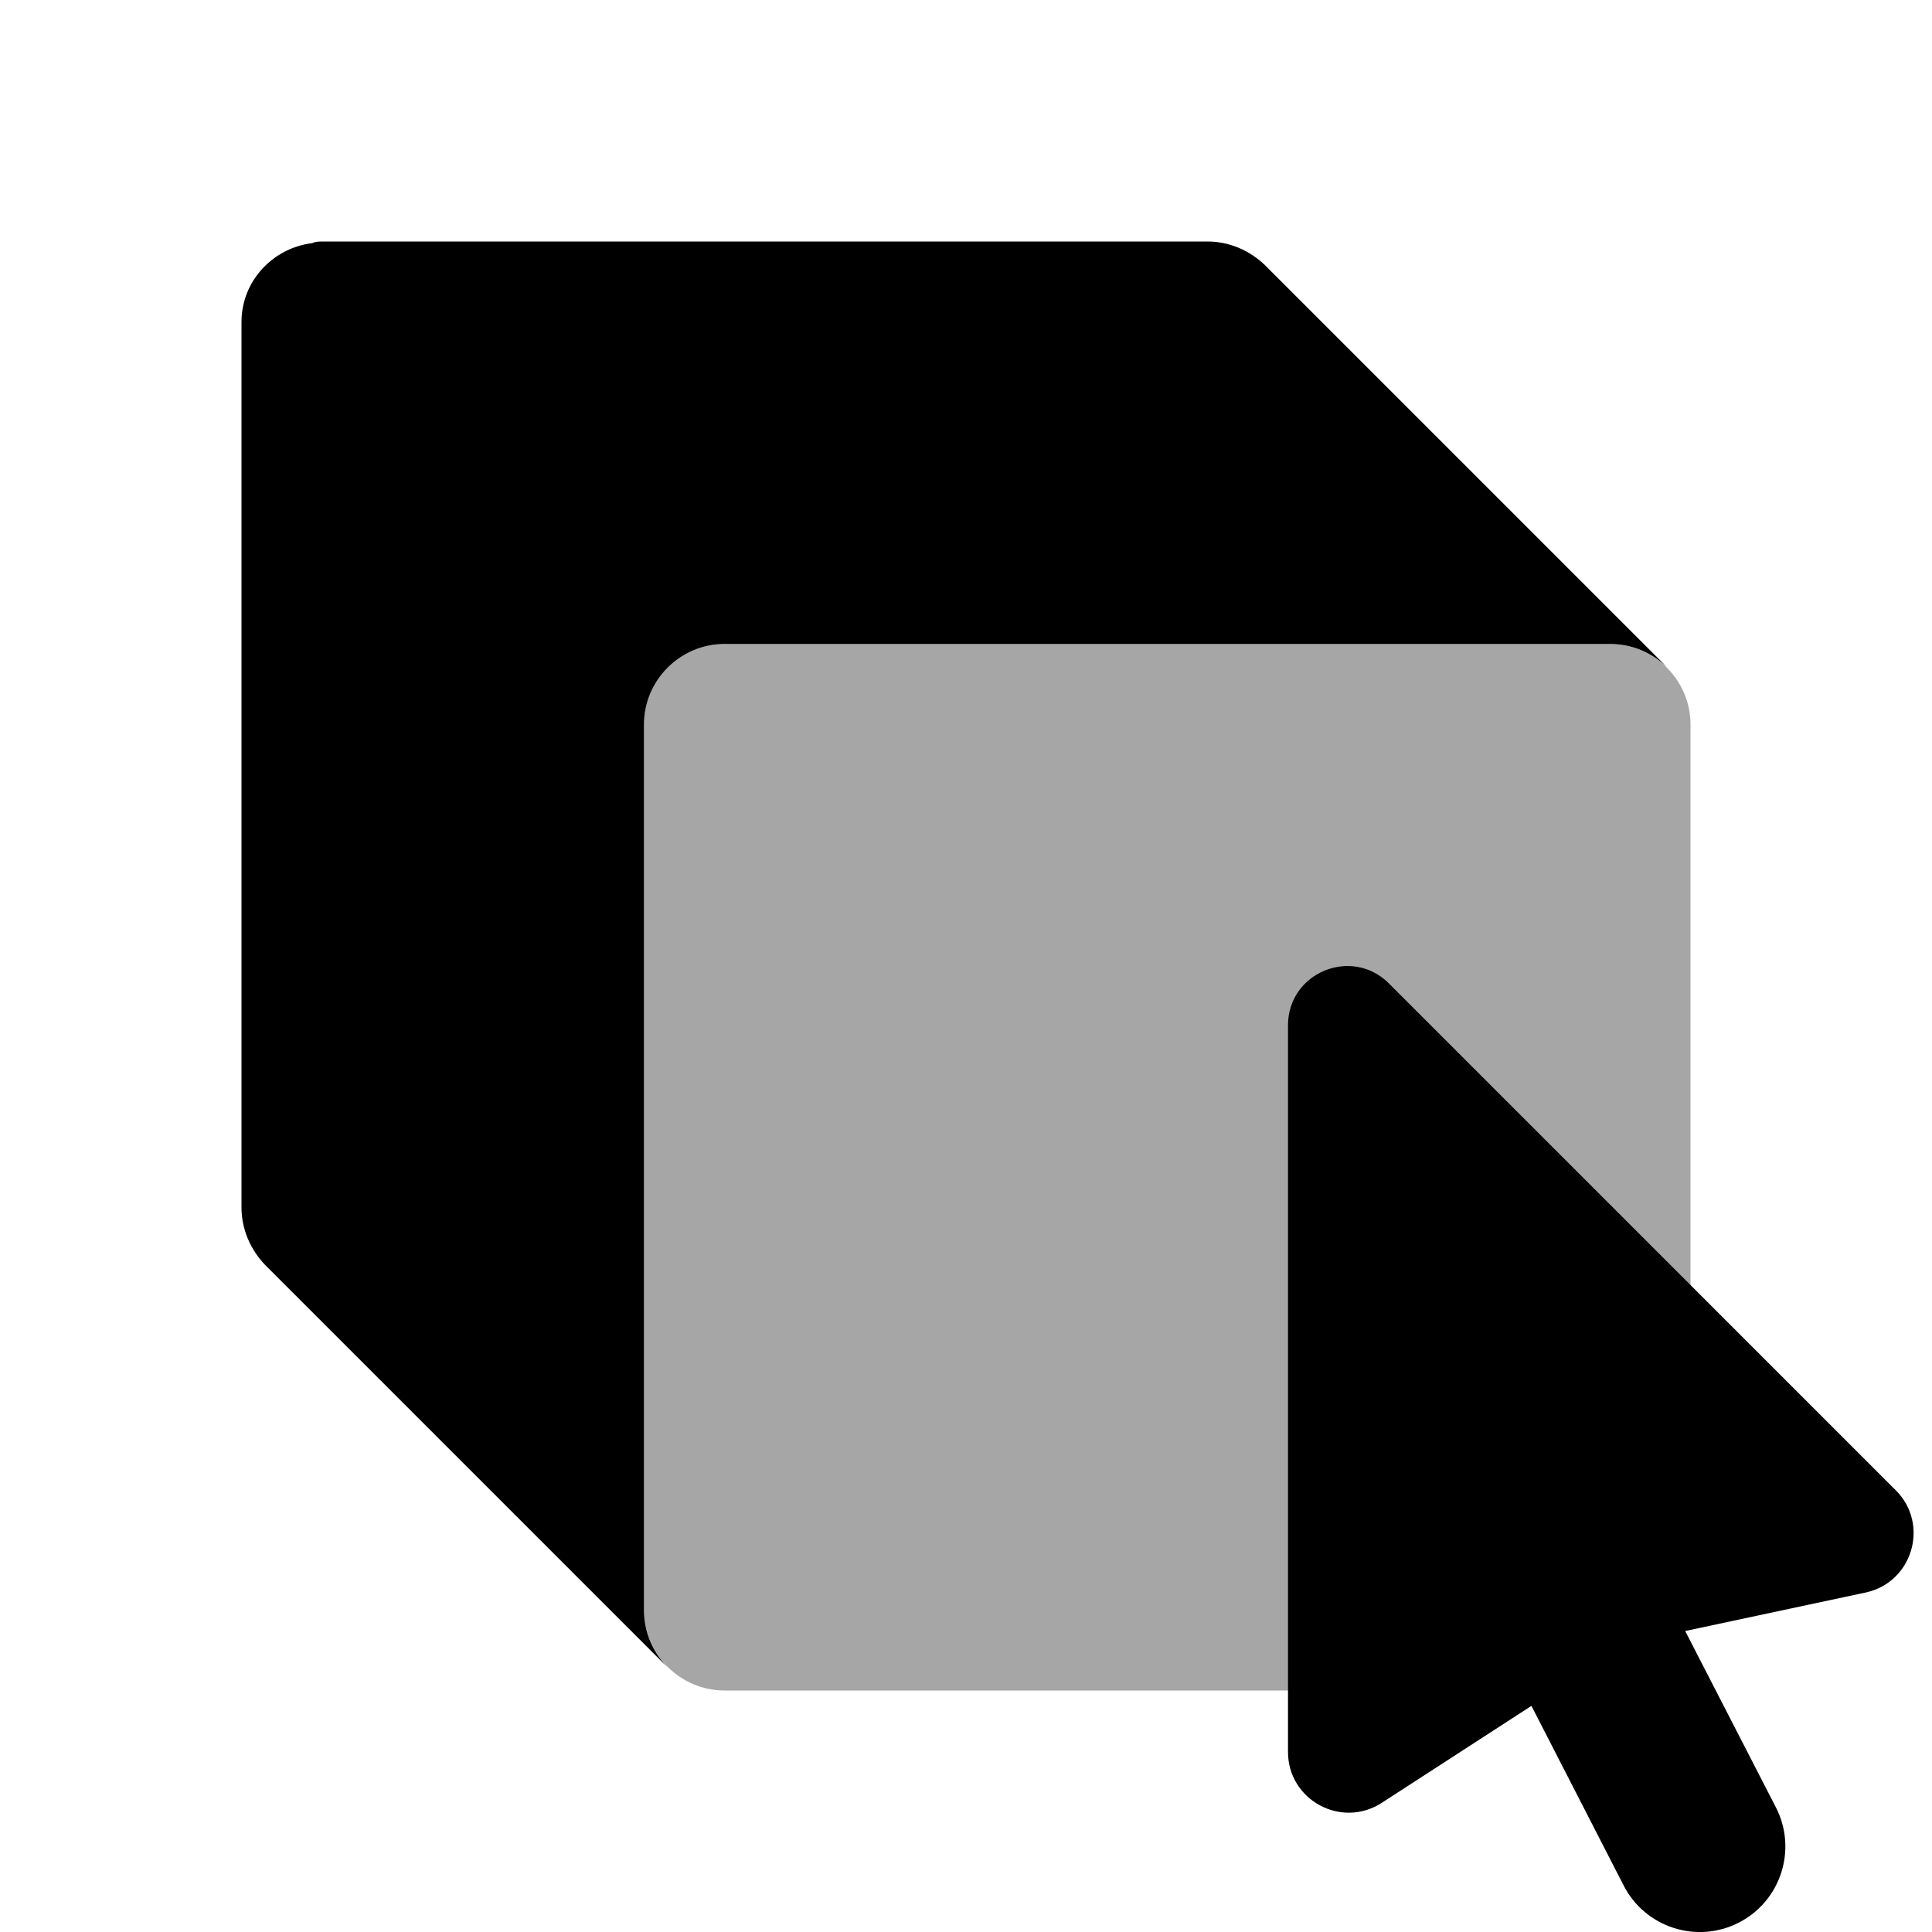
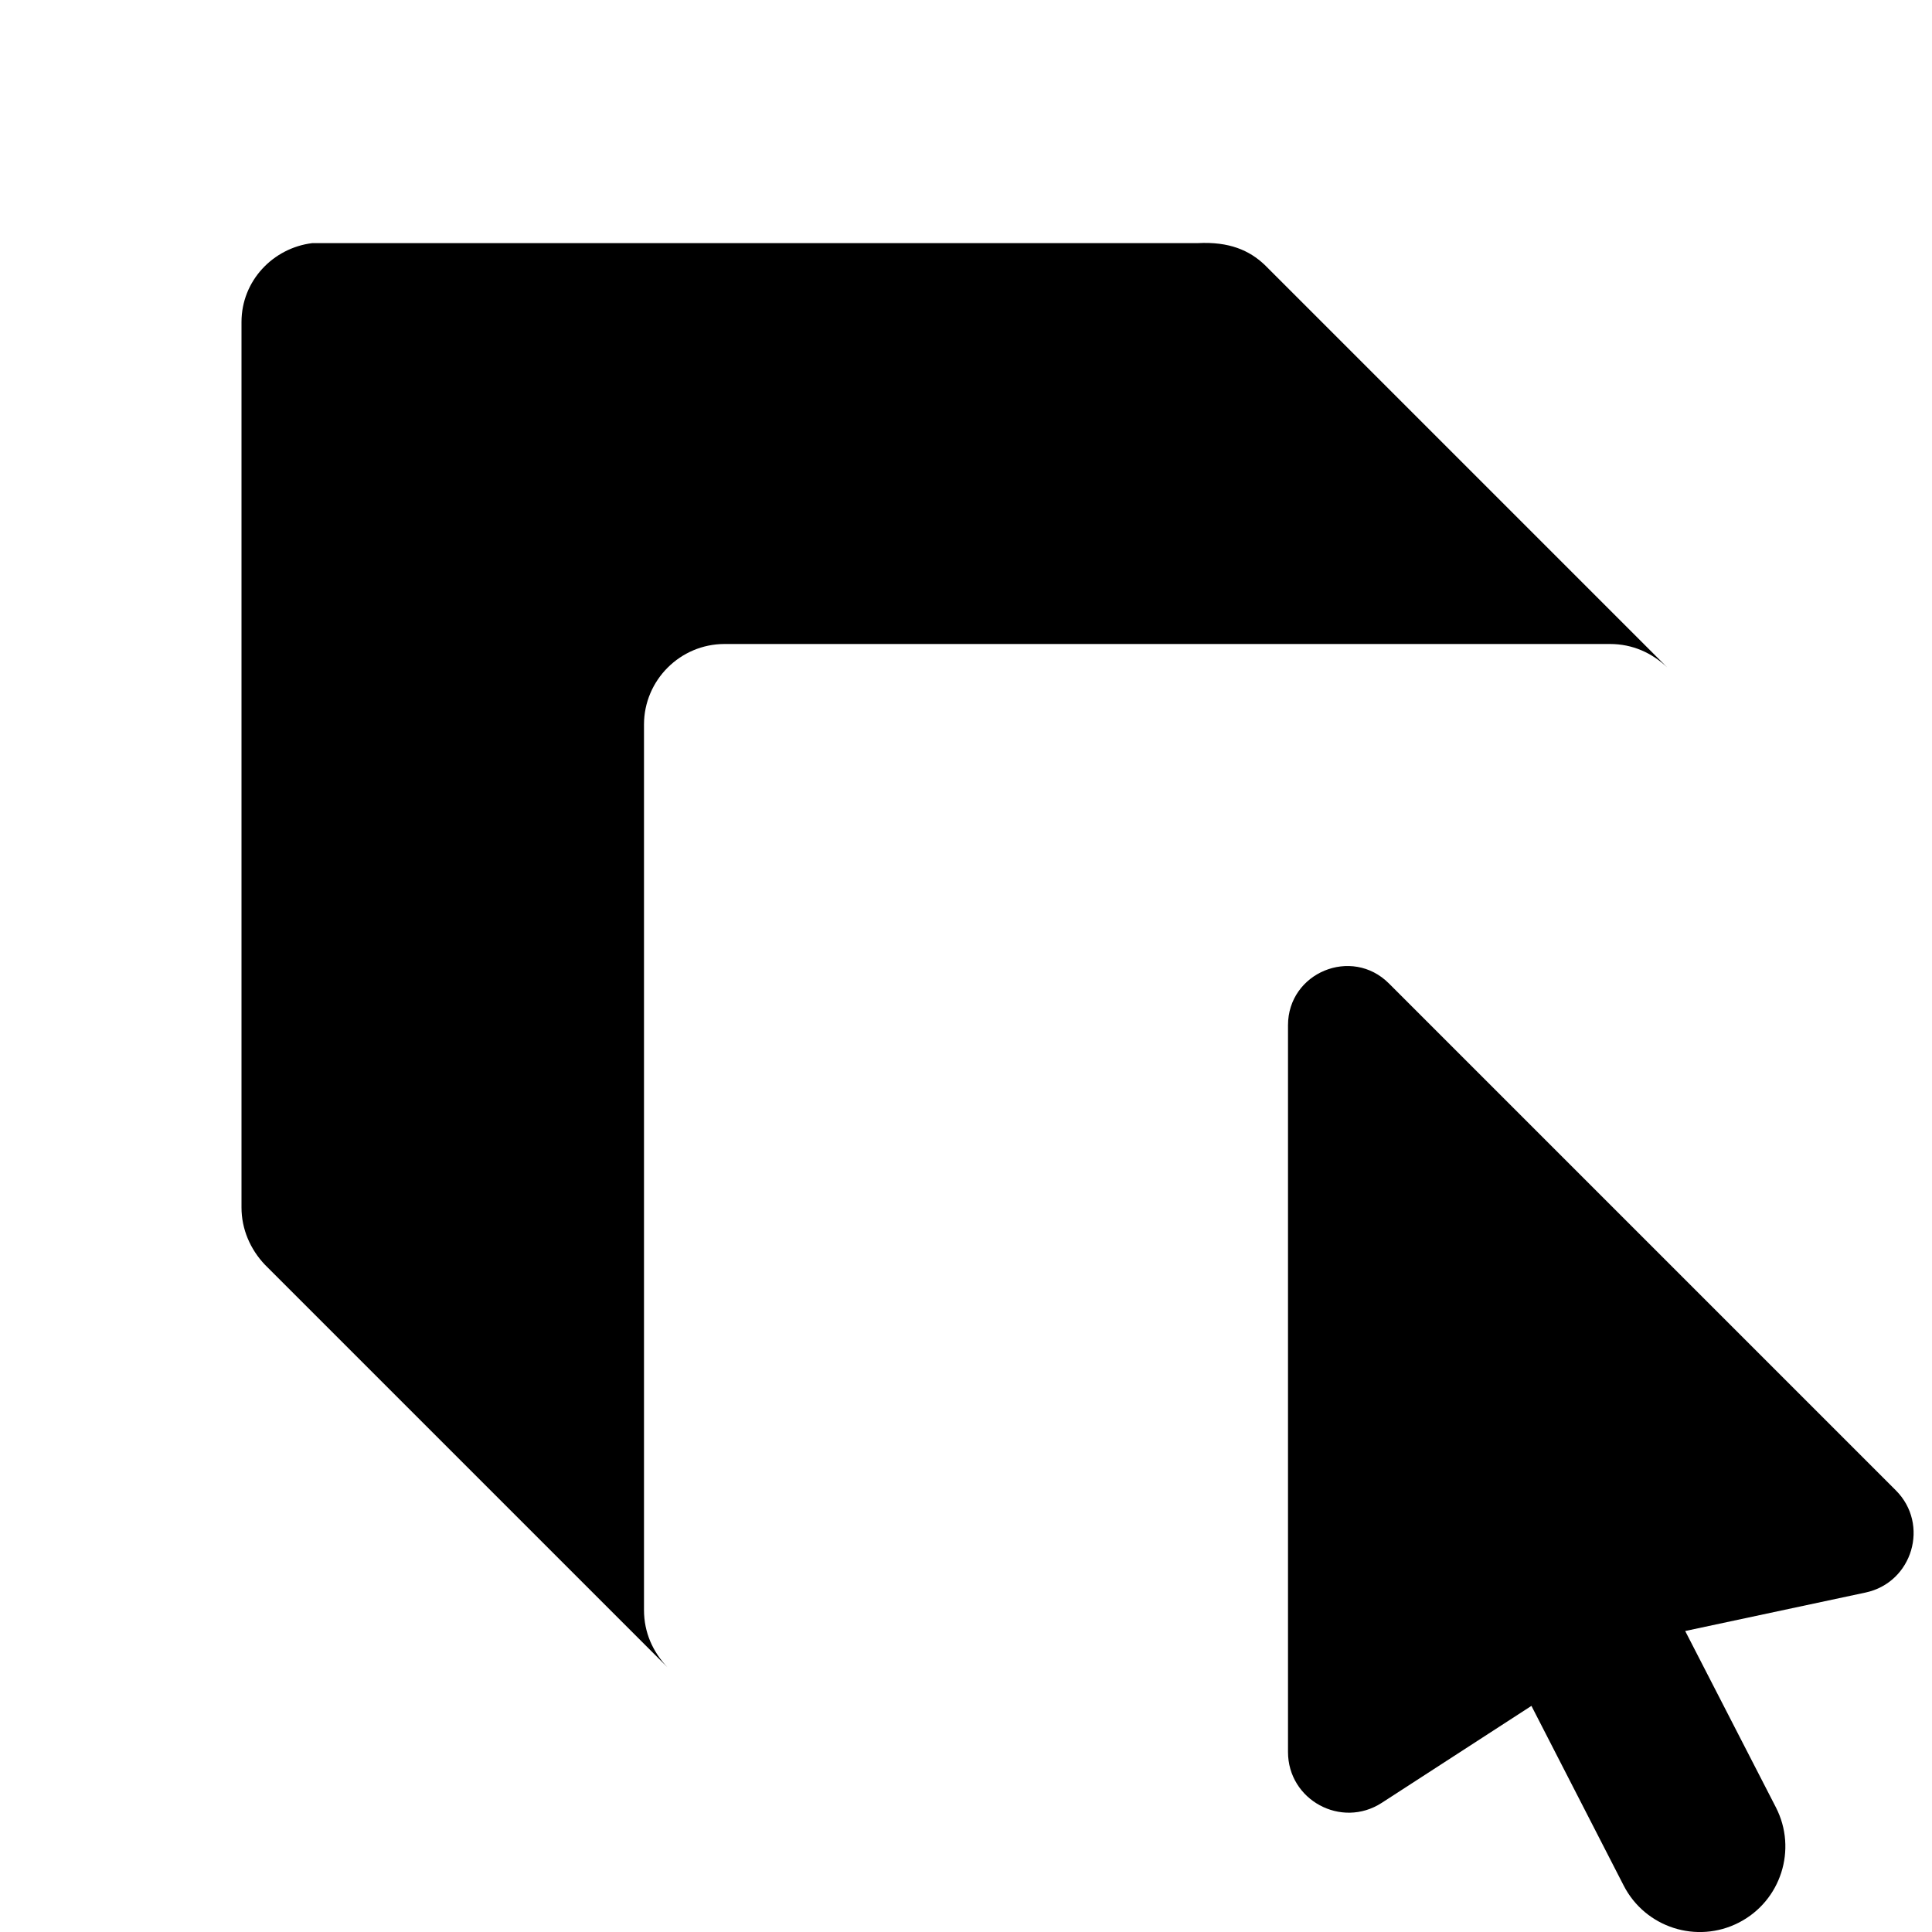
<svg xmlns="http://www.w3.org/2000/svg" viewBox="0 0 24 24" width="24px" height="24px">
-   <path d="M15.71,3.29l5,5C20.52,8.11,20.28,8,20,8H9C8.45,8,8,8.45,8,9v11c0,0.28,0.11,0.52,0.29,0.71l-5-5C3.11,15.52,3,15.27,3,15 V4c0-0.51,0.39-0.92,0.88-0.98C3.9,3.01,3.93,3,4,3h11C15.27,3,15.52,3.11,15.71,3.29z" />
-   <path d="M21,9v6.96L16,21H9c-0.55,0-1-0.45-1-1V9c0-0.55,0.45-1,1-1h11C20.55,8,21,8.45,21,9z" opacity=".35" />
+   <path d="M15.71,3.29l5,5C20.52,8.11,20.28,8,20,8H9C8.45,8,8,8.45,8,9v11c0,0.28,0.11,0.52,0.29,0.71l-5-5C3.11,15.52,3,15.27,3,15 V4c0-0.51,0.39-0.92,0.88-0.98h11C15.27,3,15.52,3.11,15.71,3.29z" />
  <path d="M23.55,18.513l-6.296-6.296C16.792,11.754,16,12.082,16,12.736v9.027c0,0.598,0.662,0.957,1.164,0.633l1.86-1.205 l1.146,2.232c0.268,0.522,0.909,0.728,1.431,0.46h0c0.522-0.268,0.728-0.909,0.46-1.431l-1.127-2.191l2.241-0.478 C23.759,19.658,23.973,18.935,23.55,18.513z" />
</svg>